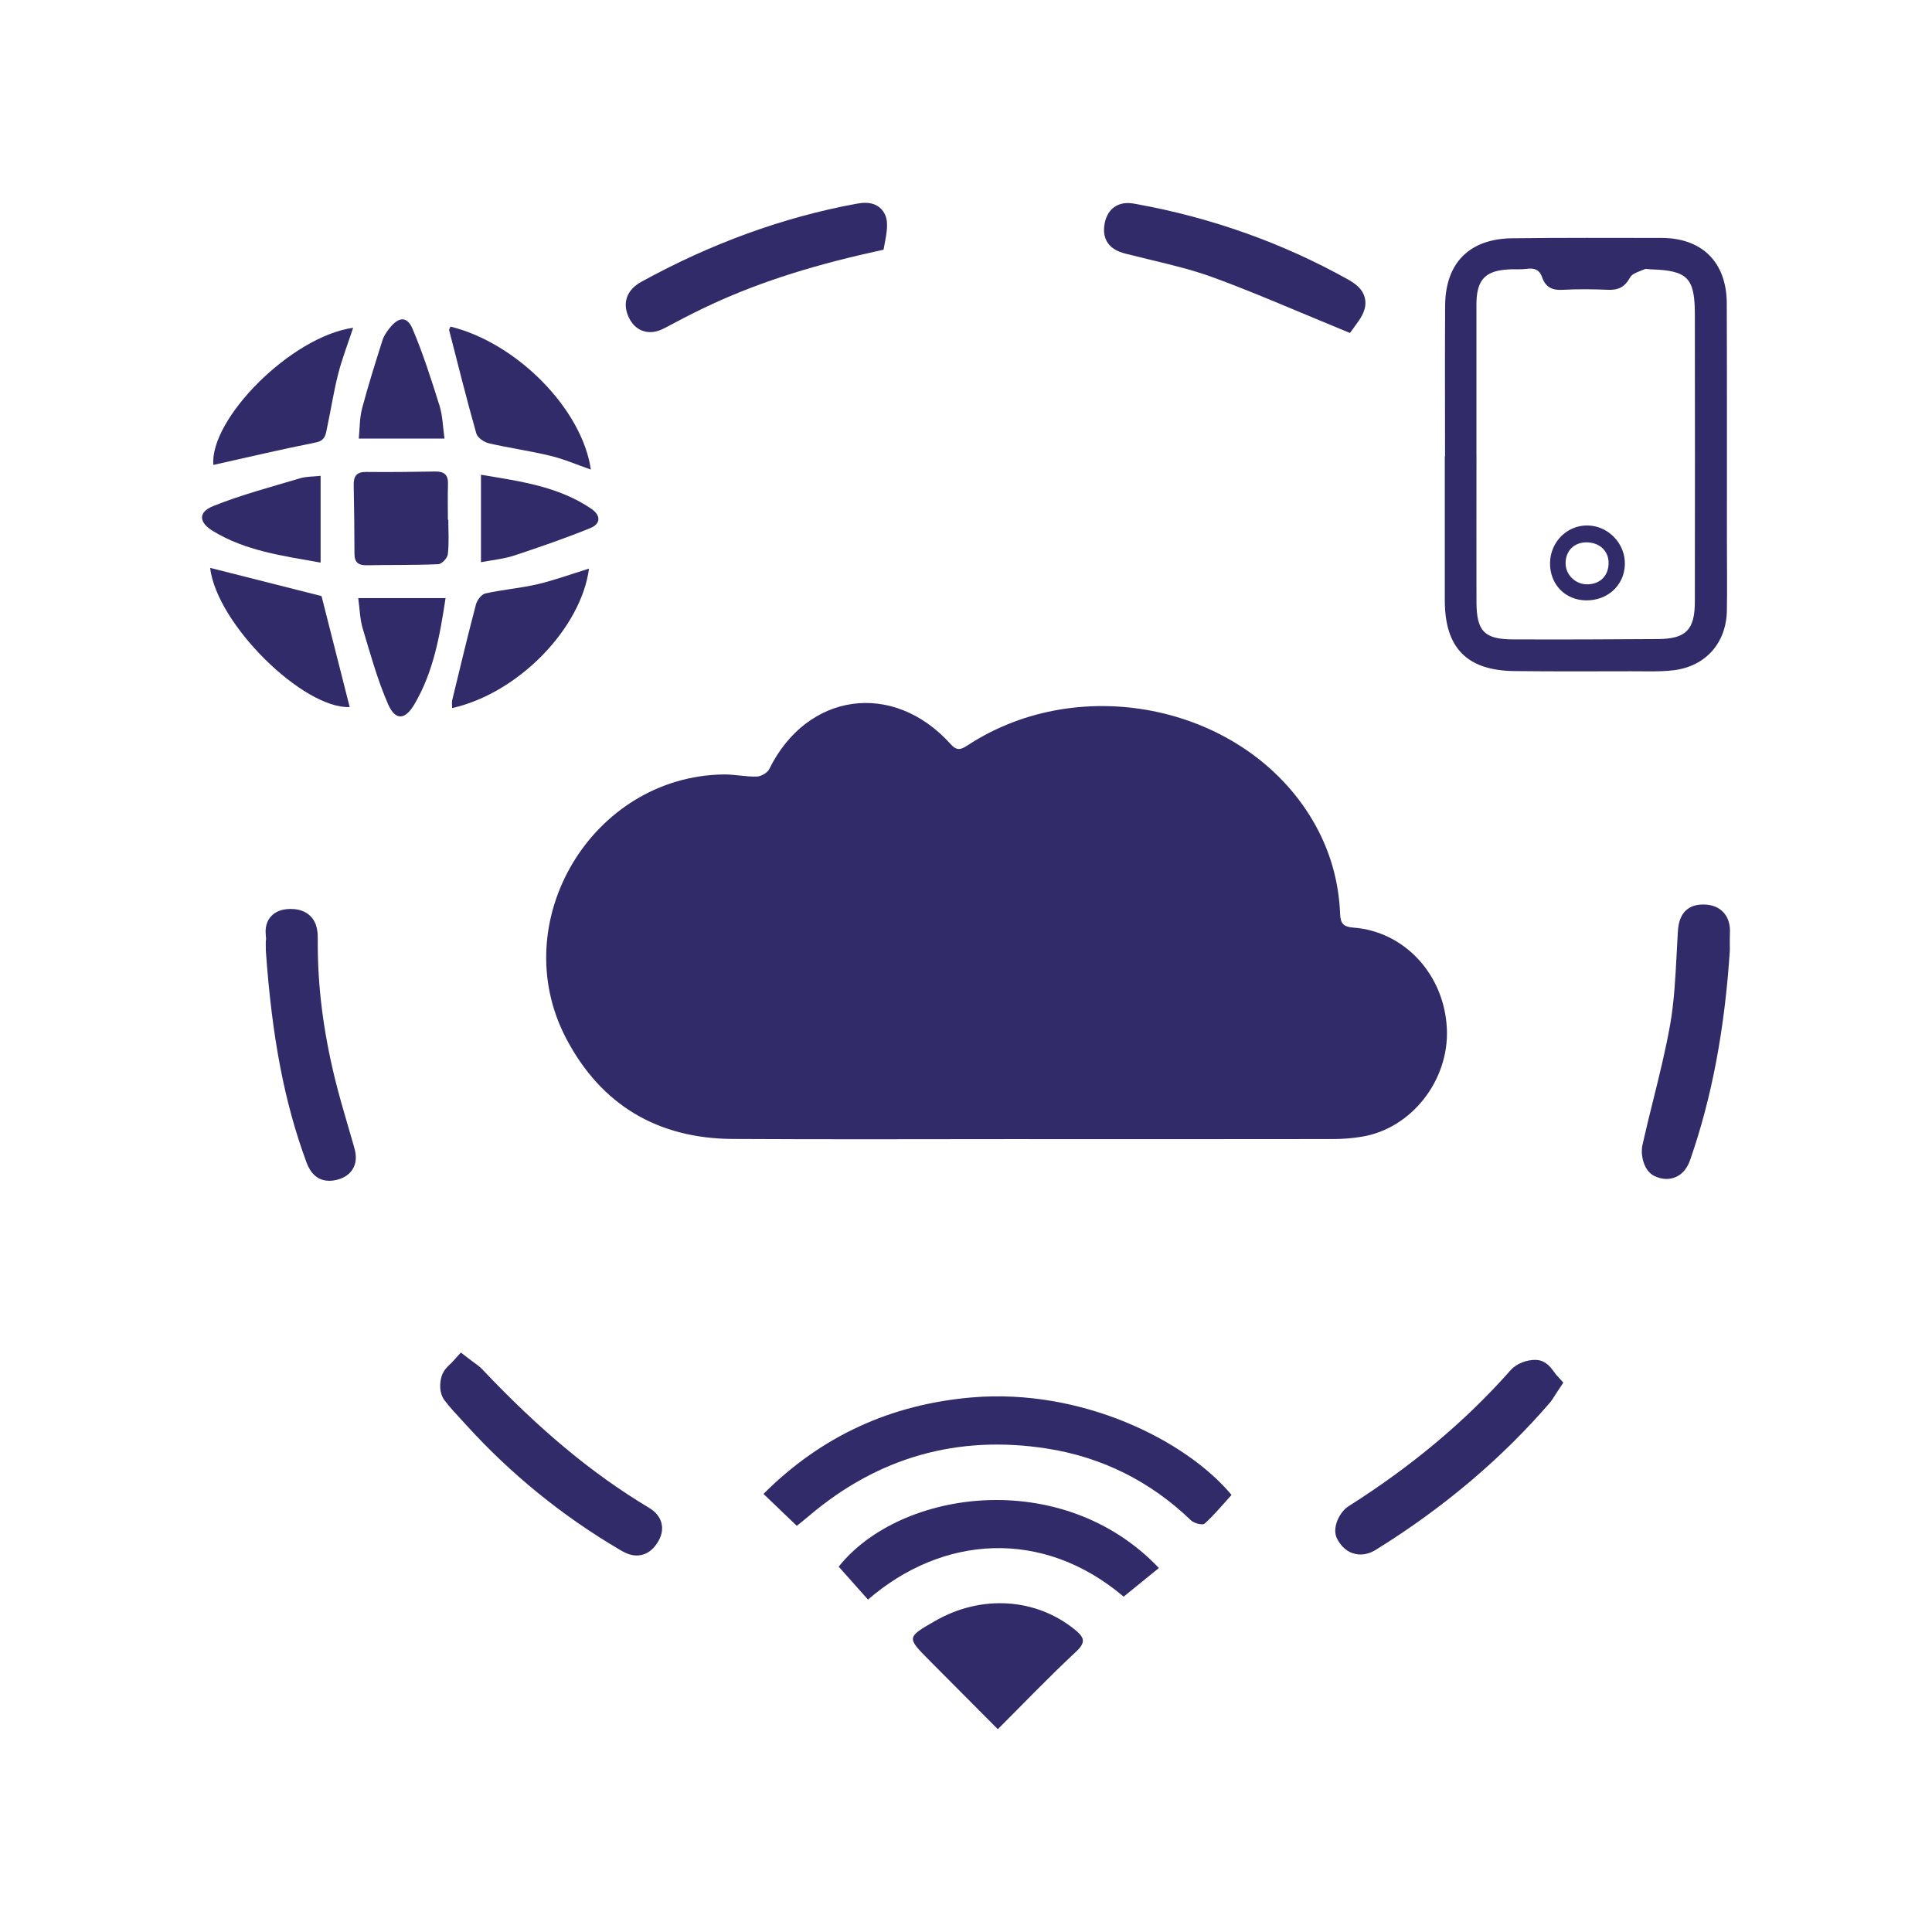
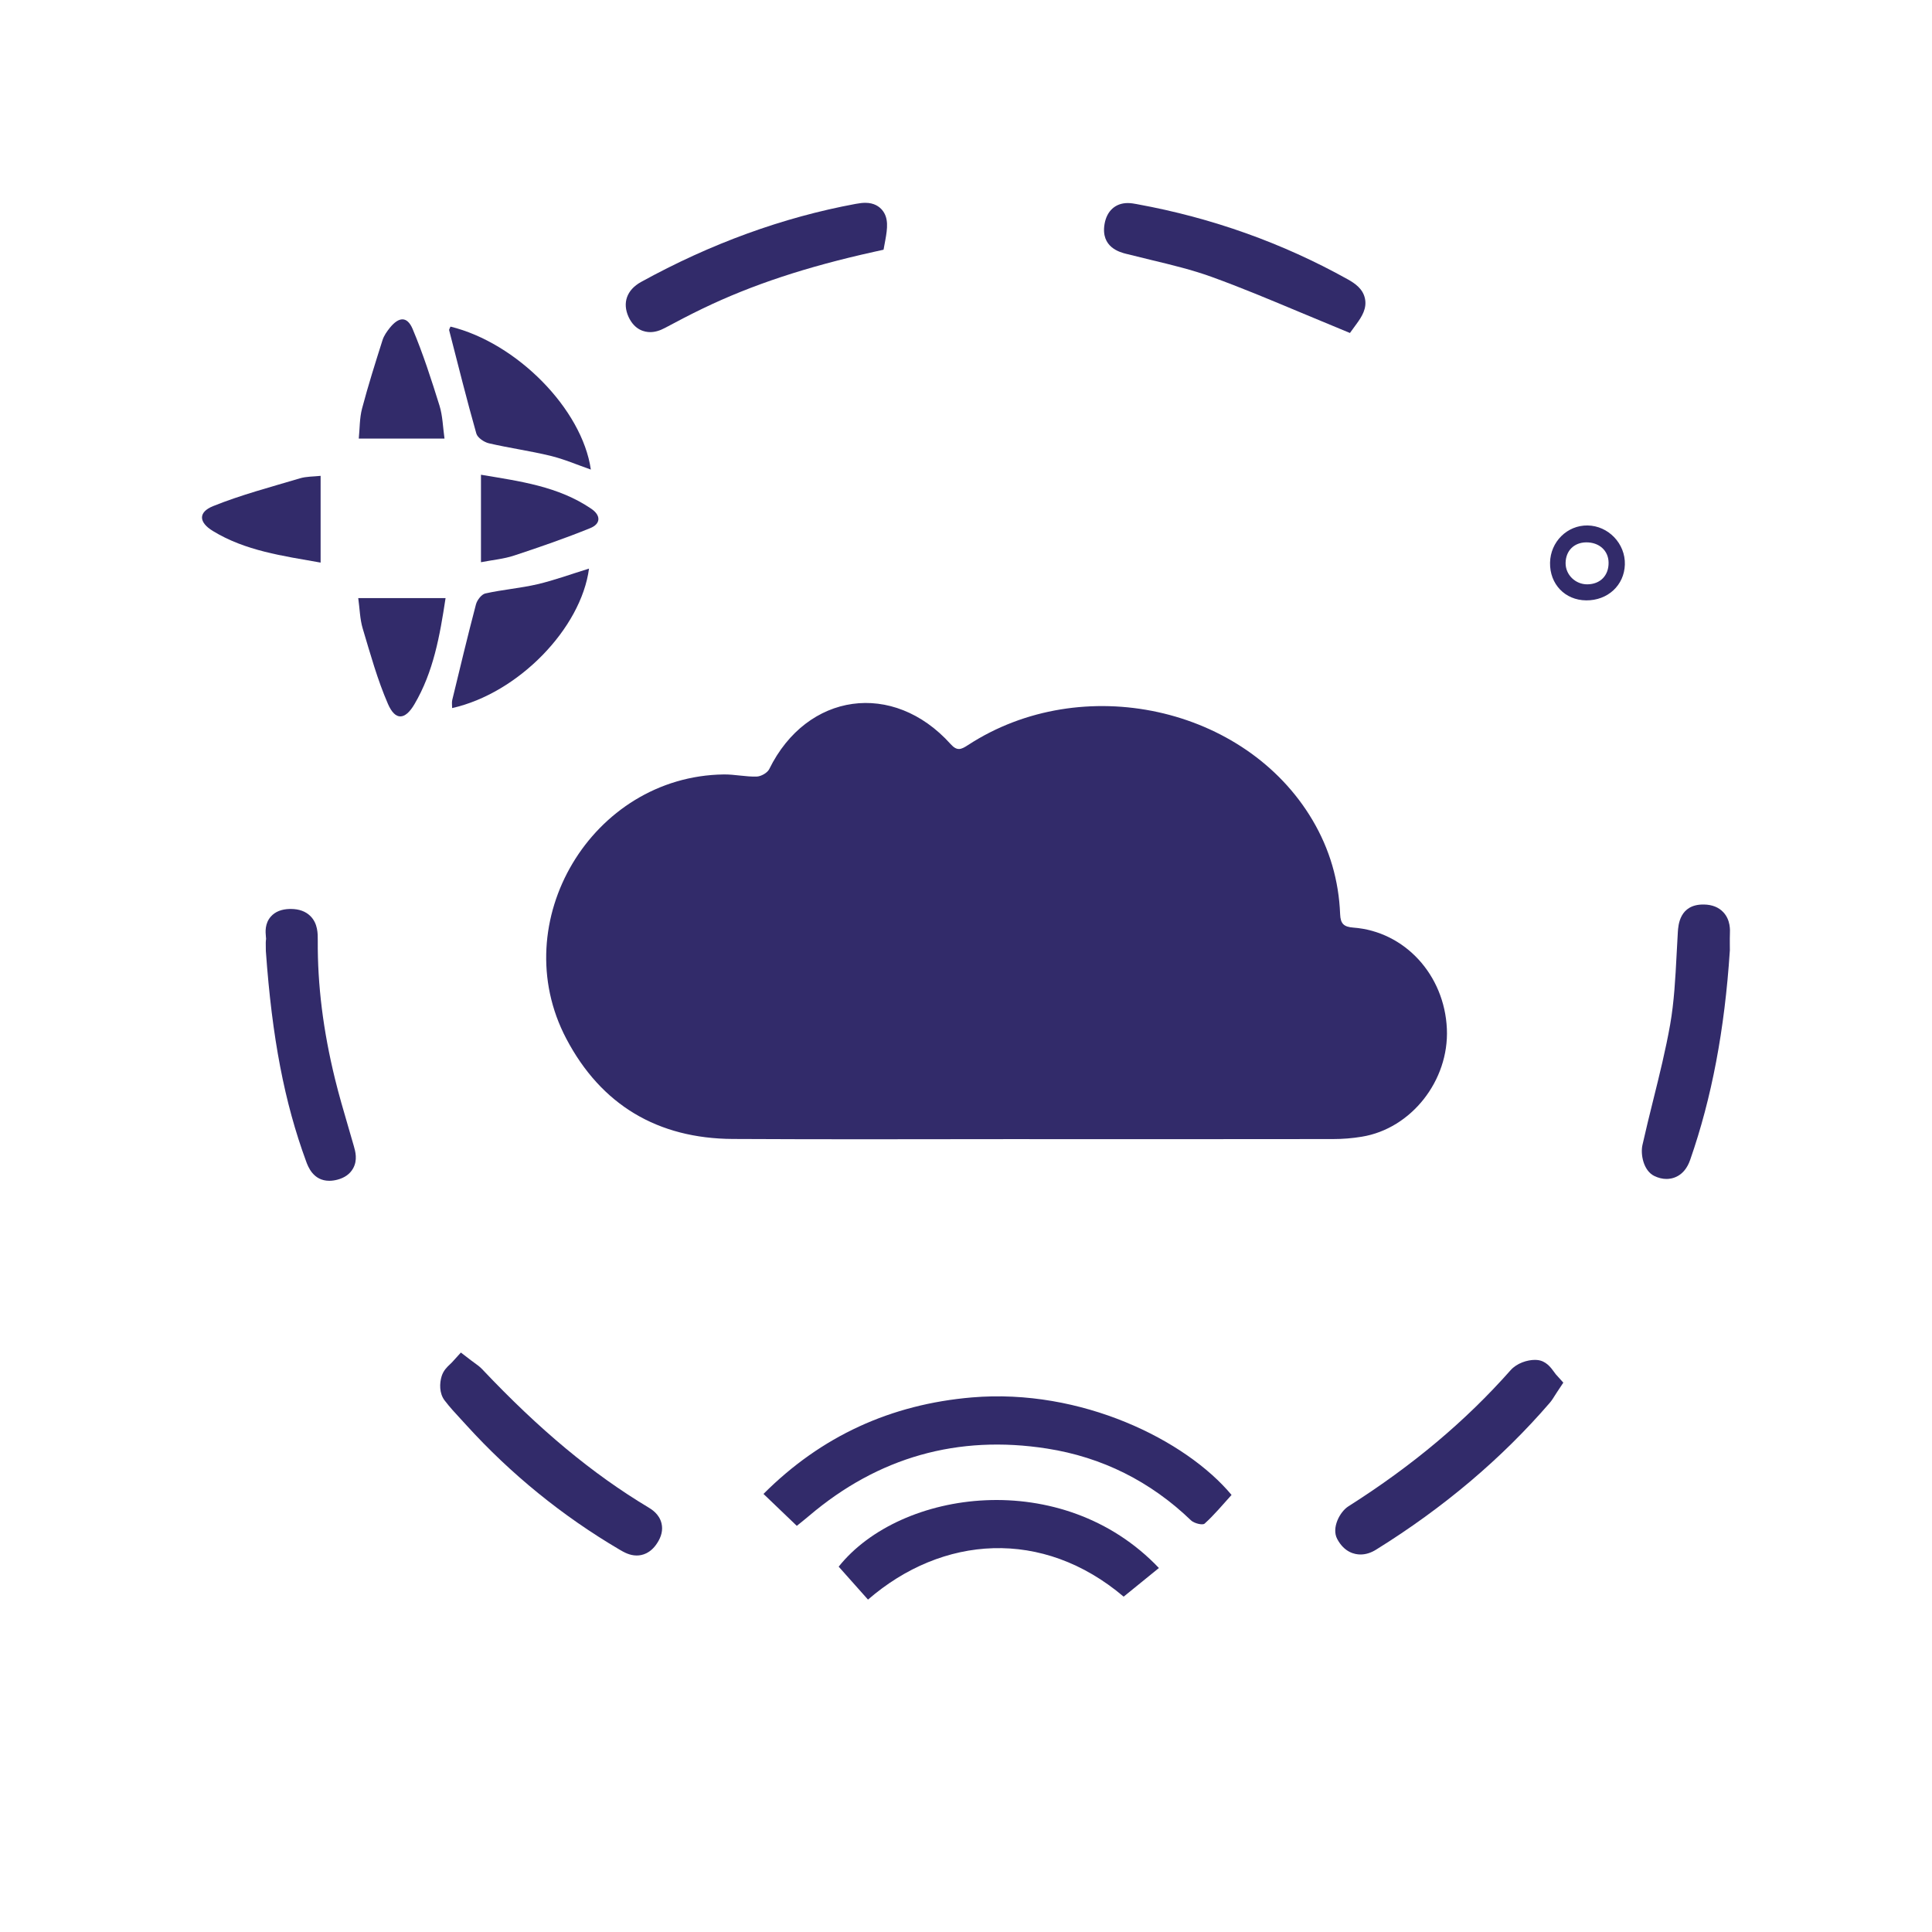
<svg xmlns="http://www.w3.org/2000/svg" id="Layer_1" x="0px" y="0px" viewBox="0 0 400 400" style="enable-background:new 0 0 400 400;" xml:space="preserve">
  <style type="text/css">	.st0{fill:#322B6A;}</style>
  <g>
    <g>
      <g>
        <path class="st0" d="M93.27,67.62c-0.16,0.39-0.32,0.59-0.28,0.74c1.84,7.15,3.62,14.31,5.63,21.4c0.25,0.87,1.61,1.79,2.6,2.02    c4.22,0.98,8.53,1.57,12.74,2.59c2.81,0.68,5.5,1.85,8.37,2.85C120.51,84.67,106.99,70.98,93.27,67.62z" />
-         <path class="st0" d="M43.5,117.57c1.43,11.77,19.37,29.23,28.9,28.82c-1.96-7.72-3.94-15.53-5.83-22.98    C59,121.49,51.36,119.55,43.5,117.57z" />
-         <path class="st0" d="M73.12,67.86c-12.94,1.84-29.71,18.93-28.95,28.4c7.01-1.56,14.09-3.24,21.22-4.65    c2.06-0.41,2.06-1.82,2.35-3.17c0.79-3.67,1.35-7.4,2.28-11.04C70.82,74.27,72,71.24,73.12,67.86z" />
        <path class="st0" d="M121.95,117.72c-3.7,1.14-7.14,2.41-10.68,3.24c-3.55,0.83-7.23,1.11-10.79,1.91    c-0.79,0.18-1.71,1.38-1.94,2.27c-1.73,6.58-3.31,13.19-4.91,19.8c-0.12,0.51-0.02,1.07-0.02,1.66    C107.35,143.51,120.31,130.09,121.95,117.72z" />
-         <path class="st0" d="M92.82,107.62c-0.03,0-0.06,0-0.09,0c0-2.47-0.06-4.95,0.02-7.42c0.06-1.94-0.83-2.62-2.69-2.58    c-4.75,0.09-9.5,0.14-14.25,0.09c-1.98-0.02-2.61,0.87-2.58,2.69c0.09,4.75,0.15,9.5,0.16,14.25c0,1.78,0.79,2.41,2.54,2.38    c4.94-0.1,9.89,0,14.82-0.22c0.72-0.03,1.89-1.28,1.97-2.07C92.99,112.39,92.82,110,92.82,107.62z" />
        <path class="st0" d="M92.03,90.81c-0.34-2.41-0.38-4.72-1.04-6.84c-1.67-5.35-3.39-10.71-5.56-15.86    c-1.13-2.67-2.85-2.56-4.72-0.24c-0.61,0.76-1.22,1.62-1.51,2.54c-1.49,4.7-2.98,9.4-4.24,14.17c-0.53,2.01-0.47,4.17-0.68,6.23    C80.4,90.81,85.94,90.81,92.03,90.81z" />
        <path class="st0" d="M66.38,98.52c-1.46,0.16-2.96,0.11-4.31,0.52c-6.03,1.8-12.15,3.41-17.96,5.75    c-3.14,1.27-2.95,3.38-0.03,5.15c6.74,4.11,14.37,5.13,22.3,6.54C66.38,110.46,66.38,104.77,66.38,98.52z" />
        <path class="st0" d="M74.17,123.83c0.31,2.22,0.34,4.33,0.92,6.28c1.58,5.27,3.05,10.61,5.23,15.63    c1.53,3.52,3.55,3.35,5.48,0.07c3.94-6.69,5.26-14.14,6.45-21.98C86.2,123.83,80.44,123.83,74.17,123.83z" />
        <path class="st0" d="M99.58,116.4c2.48-0.48,4.76-0.68,6.86-1.38c5.31-1.75,10.6-3.58,15.77-5.68c2.13-0.86,2.29-2.59,0.19-4.02    c-6.83-4.64-14.72-5.67-22.82-7.03C99.58,104.5,99.58,110.26,99.58,116.4z" />
      </g>
    </g>
    <path class="st0" d="M213.15,235.84c-20.48,0-40.96,0.09-61.44-0.03c-15.53-0.09-27.24-7.02-34.47-20.77  c-12.72-24.18,5.33-54.34,32.6-54.7c2.27-0.03,4.56,0.51,6.83,0.44c0.9-0.03,2.22-0.77,2.6-1.56c7.8-15.86,25.66-18.38,37.54-5.17  c1.37,1.53,2.2,1.12,3.62,0.2c23.59-15.38,57.4-7.98,71.31,15.54c3.56,6.02,5.45,12.54,5.72,19.49c0.08,1.98,0.76,2.62,2.74,2.77  c10.64,0.8,18.87,9.79,19.36,20.97c0.47,10.67-7.35,20.64-17.59,22.32c-1.97,0.33-4,0.49-6,0.49c-20.94,0.03-41.87,0.02-62.81,0.02  C213.15,235.84,213.15,235.84,213.15,235.84z" />
    <path class="st0" d="M164.97,315.91c-2.34-2.24-4.46-4.27-6.9-6.61c11.98-11.99,26.38-18.55,43.16-19.98  c22.64-1.92,44.29,8.84,53.75,20.19c-1.81,1.99-3.56,4.12-5.58,5.94c-0.42,0.38-2.17-0.06-2.8-0.66  c-8.4-8.08-18.42-13.1-29.82-14.88c-18.44-2.89-34.96,1.77-49.26,13.92C166.64,314.58,165.73,315.29,164.97,315.91z" />
    <path class="st0" d="M179.71,331.18c-2-2.25-4.02-4.51-6.07-6.82c12.77-16.03,46.32-20.73,66.3,0.28c-2.4,1.95-4.83,3.92-7.3,5.93  C215.86,316.34,195.11,317.84,179.71,331.18z" />
-     <path class="st0" d="M206.59,358.01c-4.82-4.84-9.48-9.53-14.14-14.21c-4.77-4.8-4.77-4.8,1.19-8.22  c9.56-5.48,20.84-4.73,28.9,1.82c1.92,1.56,2.39,2.57,0.24,4.57C217.3,347.07,212.11,352.5,206.59,358.01z" />
    <path class="st0" d="M134.62,68.76c-1.13,0-3.22-0.41-4.48-3.14c-1.33-2.91-0.37-5.61,2.58-7.24  c14.43-7.95,29.39-13.39,44.45-16.17c0.8-0.15,1.43-0.22,1.99-0.22c1.85,0,2.91,0.81,3.48,1.49c1.37,1.64,1.1,3.81,0.65,6.27  l-0.36,1.95l-1.94,0.43c-14.04,3.11-25.32,6.84-35.5,11.75c-2.71,1.3-5.45,2.75-7.81,4.01C136.58,68.48,135.58,68.76,134.62,68.76z  " />
    <path class="st0" d="M281.68,321.84c-1.17,0-3.35-0.42-4.83-3.22c-1.21-2.29,0.54-5.62,2.32-6.75  c13.27-8.42,24.25-17.64,33.58-28.18c1.31-1.48,3.47-2.14,5.03-2.14c0.15,0,0.3,0.01,0.44,0.02c1.85,0.14,2.89,1.59,3.52,2.46  c0.13,0.18,0.25,0.36,0.38,0.51l1.55,1.72l-1.28,1.93c-0.17,0.26-0.31,0.49-0.45,0.7c-0.32,0.51-0.64,1.04-1.08,1.55  c-9.94,11.54-22.03,21.75-35.91,30.37C283.86,321.5,282.76,321.84,281.68,321.84z" />
    <path class="st0" d="M345.03,244.09c-0.83,0-1.69-0.21-2.53-0.62c-2.25-1.1-2.88-4.48-2.45-6.4c0.7-3.14,1.48-6.29,2.24-9.35  c1.27-5.11,2.58-10.4,3.5-15.61c0.82-4.67,1.08-9.62,1.33-14.41c0.08-1.58,0.16-3.17,0.26-4.75c0.09-1.4,0.36-5.68,5.25-5.68  l0.16,0c1.7,0.03,3.05,0.57,4.01,1.6c1.5,1.6,1.39,3.73,1.36,4.43c-0.03,0.65-0.02,1.32-0.02,2.11c0,0.4,0.01,1.36,0.01,1.36  l-0.01,0.1c-1.07,16.33-3.75,30.48-8.2,43.24C348.71,243.71,346.1,244.09,345.03,244.09z" />
    <path class="st0" d="M131.82,322.05c-1.48,0-2.67-0.7-3.54-1.21c-11.84-6.96-22.52-15.64-31.74-25.79  c-0.36-0.39-0.72-0.79-1.08-1.18c-1.15-1.24-2.33-2.51-3.41-3.93c-1.13-1.49-1.06-3.57-0.61-5.02c0.37-1.19,1.16-1.93,1.73-2.46  c0.13-0.12,0.26-0.24,0.39-0.38l1.86-2.05l2.19,1.68c0.25,0.19,0.47,0.35,0.68,0.5c0.51,0.37,1.04,0.74,1.54,1.27  c11.88,12.57,22.84,21.68,34.49,28.66c0.54,0.33,2.2,1.32,2.65,3.3c0.3,1.31-0.01,2.68-0.92,4.06  C134.68,321.61,132.99,322.05,131.82,322.05z" />
    <path class="st0" d="M277.32,68.04c-2.71-1.11-5.39-2.23-8.06-3.35c-6.3-2.64-12.26-5.14-18.42-7.37c-4-1.45-8.31-2.49-12.48-3.49  c-1.66-0.4-3.31-0.8-4.96-1.22l-0.21-0.05c-1.31-0.33-5.31-1.35-4.51-6.15c0.46-2.74,2.25-4.37,4.81-4.37  c0.69,0,1.32,0.12,1.87,0.22l0.15,0.03c15.41,2.81,30.04,8.03,43.47,15.51c1.62,0.9,3.18,2.01,3.61,3.97  c0.46,2.07-0.65,3.81-1.72,5.27l-1.38,1.9L277.32,68.04z" />
    <path class="st0" d="M68.18,244.47c-3.33,0-4.41-2.94-4.81-4.05c-4.48-12.19-7.05-25.58-8.32-43.41l-0.01-0.11v-0.11  c0-0.32-0.01-0.58-0.01-0.81c-0.01-0.53-0.03-1.04,0.06-1.61c0-0.11-0.02-0.29-0.04-0.46c-0.09-0.95-0.25-2.72,1.04-4.16  c0.89-1,2.2-1.52,3.9-1.56l0.21,0c1.72,0,3.09,0.5,4.08,1.49c1.53,1.54,1.52,3.63,1.51,5.02c-0.06,9.27,1.11,18.66,3.57,28.69  c0.8,3.28,1.78,6.61,2.72,9.83c0.4,1.35,0.79,2.71,1.18,4.07c0.31,1.08,0.82,2.89-0.17,4.64c-0.64,1.13-1.72,1.91-3.23,2.31  C69.27,244.39,68.72,244.47,68.18,244.47z" />
    <g>
      <g>
-         <path class="st0" d="M357.54,112.18c-0.01-16.46,0.03-32.92-0.03-49.37c-0.03-8.51-5.1-13.54-13.51-13.55    c-10.31-0.01-20.62-0.06-30.93,0.07c-8.86,0.11-13.81,5.12-13.87,13.91c-0.07,10.41-0.02,20.82-0.02,31.23c-0.02,0-0.03,0-0.05,0    c0,9.91,0.01,19.83,0,29.74c-0.02,9.91,4.54,14.62,14.44,14.73c8.03,0.09,16.06,0.06,24.09,0.04c2.97-0.01,5.97,0.14,8.9-0.22    c6.6-0.82,10.84-5.66,10.97-12.3C357.62,121.7,357.54,116.94,357.54,112.18z M350.9,124.56c-0.01,5.83-1.83,7.7-7.61,7.75    c-10.02,0.07-20.04,0.11-30.06,0.07c-5.92-0.02-7.53-1.73-7.54-7.72c-0.02-10.22,0-20.44,0-30.66c0,0-0.01,0-0.01,0    c0-10.32-0.01-20.64,0-30.96c0.01-5.24,1.87-7.12,7.15-7.28c1.09-0.03,2.19,0.05,3.27-0.1c1.57-0.21,2.64,0.16,3.2,1.79    c0.65,1.92,2.01,2.68,4.12,2.56c3.17-0.18,6.35-0.14,9.52-0.01c2.14,0.09,3.49-0.6,4.54-2.55c0.46-0.85,1.88-1.22,2.93-1.68    c0.41-0.18,0.98-0.01,1.47,0c7.49,0.24,9.01,1.74,9.02,9.26C350.93,84.87,350.93,104.72,350.9,124.56z" />
        <path class="st0" d="M328.68,108.79c-4.22-0.05-7.68,3.38-7.76,7.71c-0.08,4.44,3.1,7.76,7.48,7.8c4.46,0.04,7.88-3.12,8.01-7.41    C336.54,112.56,333,108.85,328.68,108.79z M328.66,120.98c-2.49,0.03-4.56-1.99-4.52-4.44c0.04-2.52,1.75-4.22,4.25-4.25    c2.69-0.03,4.62,1.7,4.65,4.18C333.08,119.14,331.33,120.95,328.66,120.98z" />
      </g>
    </g>
  </g>
</svg>